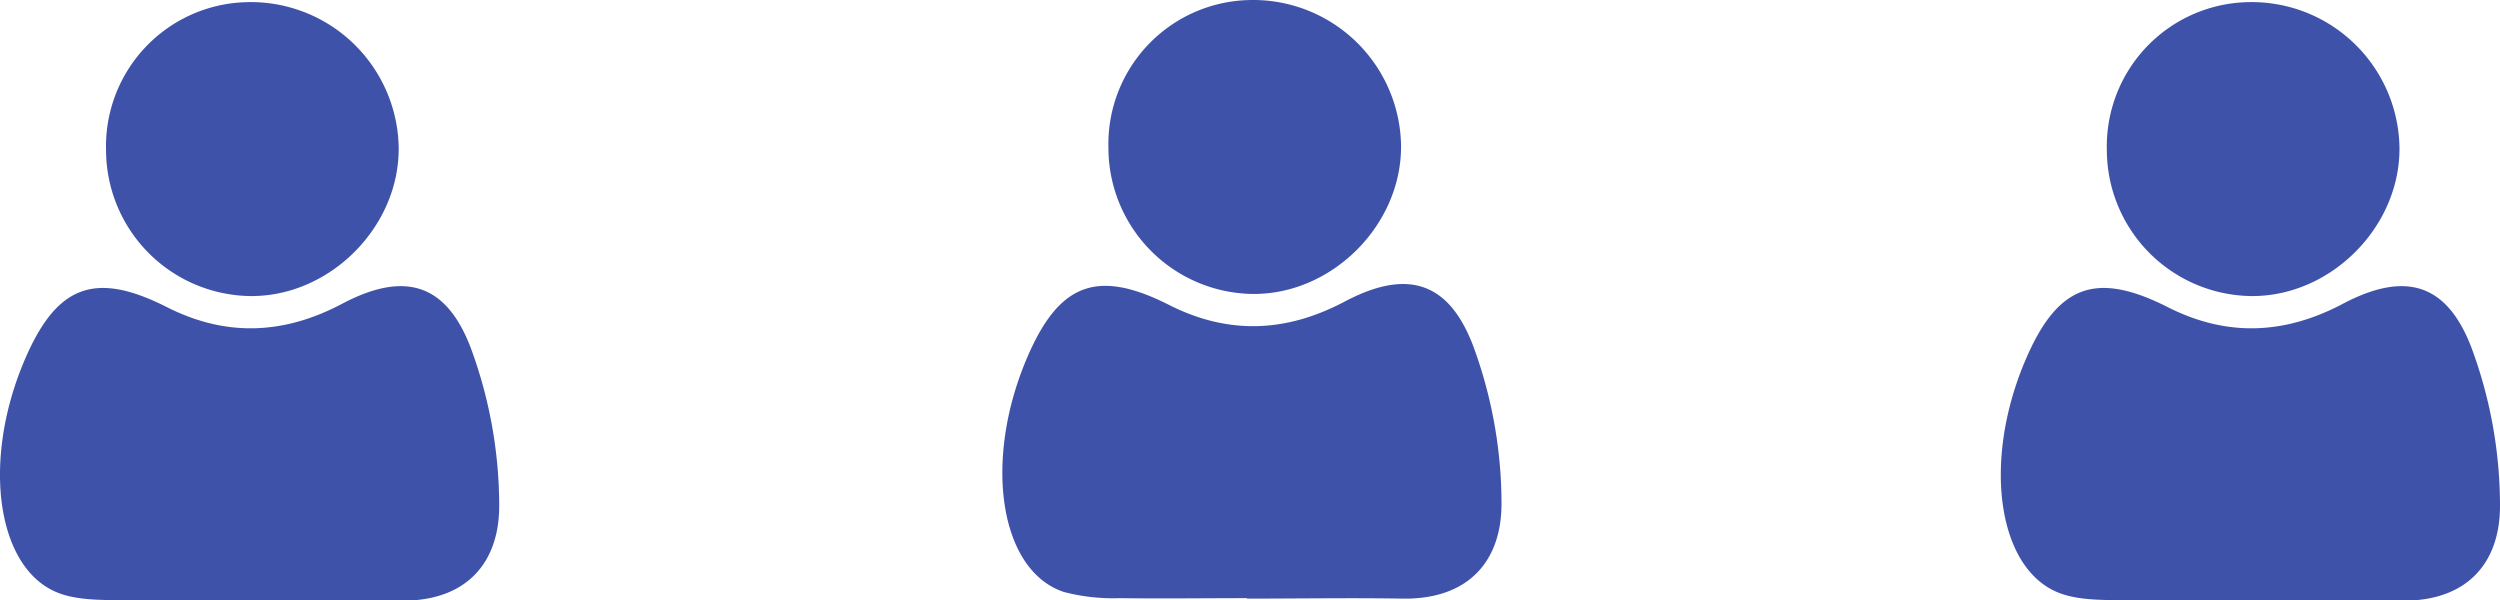
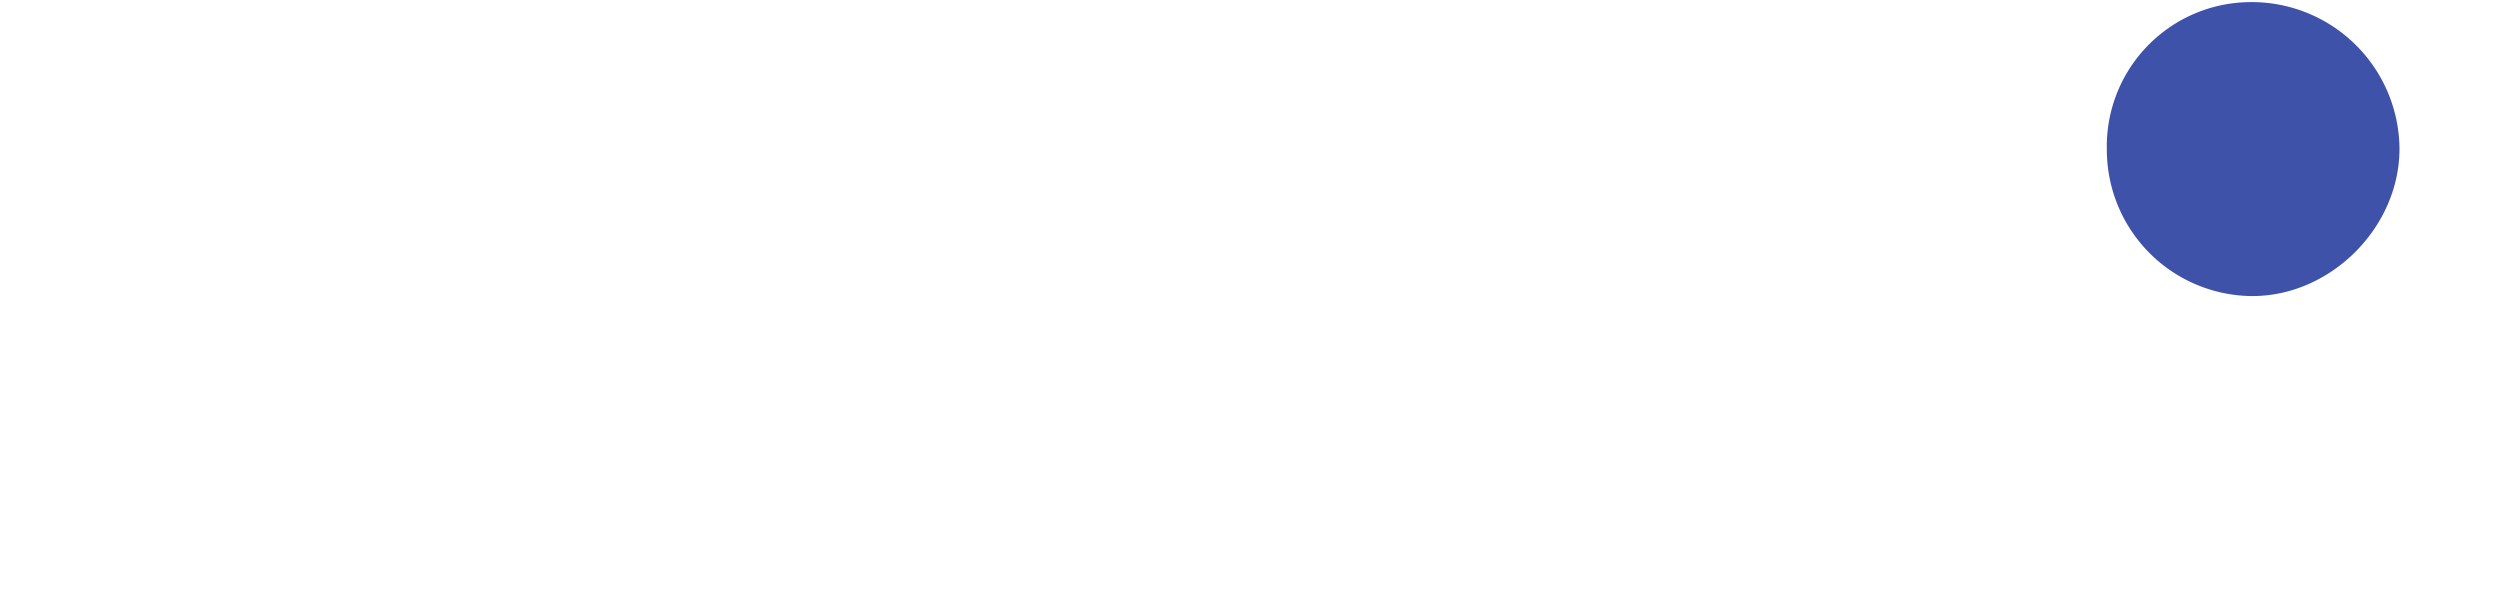
<svg xmlns="http://www.w3.org/2000/svg" id="Layer_1" data-name="Layer 1" viewBox="0 0 380 91.27">
  <defs>
    <style>.cls-1{fill:#3f52aa;}</style>
  </defs>
  <title>3people</title>
-   <path class="cls-1" d="M215.54,261.31c-6.45,0-12.89.09-19.34,0a29.6,29.6,0,0,1-8.49-.94c-9.76-3.23-12.3-19.83-5.63-35.52,4.85-11.4,10.65-13.65,21.6-8.12,9,4.56,17.78,4.22,26.69-.49,9.33-4.94,15.76-3.24,19.55,6.72a69.33,69.33,0,0,1,4.31,24c0,8.88-5.19,14.58-15.06,14.42-7.87-.13-15.75,0-23.63,0Z" transform="translate(-26 -170.39)" />
-   <path class="cls-1" d="M194.48,192.92a21.91,21.91,0,0,1,21.28-22.52,22.49,22.49,0,0,1,23.2,22c.17,12.16-10.52,22.85-22.67,22.67A22.23,22.23,0,0,1,194.48,192.92Z" transform="translate(-26 -170.39)" />
-   <path class="cls-1" d="M63.18,261.63c-6.44,0-12.89.09-19.33,0-2.85-.06-5.85-.06-8.49-.94-9.76-3.23-12.31-19.83-5.64-35.52,4.85-11.4,10.65-13.65,21.6-8.12,9,4.57,17.78,4.22,26.69-.49,9.33-4.93,15.77-3.24,19.55,6.72a69.36,69.36,0,0,1,4.32,24c0,8.87-5.2,14.57-15.06,14.41-7.88-.13-15.76,0-23.64,0Z" transform="translate(-26 -170.39)" />
-   <path class="cls-1" d="M42.12,193.25A21.91,21.91,0,0,1,63.4,170.72a22.49,22.49,0,0,1,23.2,22c.17,12.16-10.52,22.85-22.66,22.67A22.23,22.23,0,0,1,42.12,193.25Z" transform="translate(-26 -170.39)" />
-   <path class="cls-1" d="M367.31,261.63c-6.45,0-12.9.09-19.34,0-2.84-.06-5.84-.06-8.49-.94-9.76-3.23-12.31-19.83-5.63-35.52,4.84-11.4,10.64-13.65,21.6-8.12,9,4.57,17.77,4.22,26.68-.49,9.34-4.93,15.77-3.24,19.55,6.72a69.12,69.12,0,0,1,4.32,24c0,8.87-5.2,14.57-15.06,14.41-7.88-.13-15.76,0-23.63,0Z" transform="translate(-26 -170.39)" />
  <path class="cls-1" d="M346.24,193.25a21.93,21.93,0,0,1,21.29-22.53,22.47,22.47,0,0,1,23.19,22c.17,12.16-10.51,22.85-22.66,22.67A22.24,22.24,0,0,1,346.24,193.25Z" transform="translate(-26 -170.39)" />
</svg>